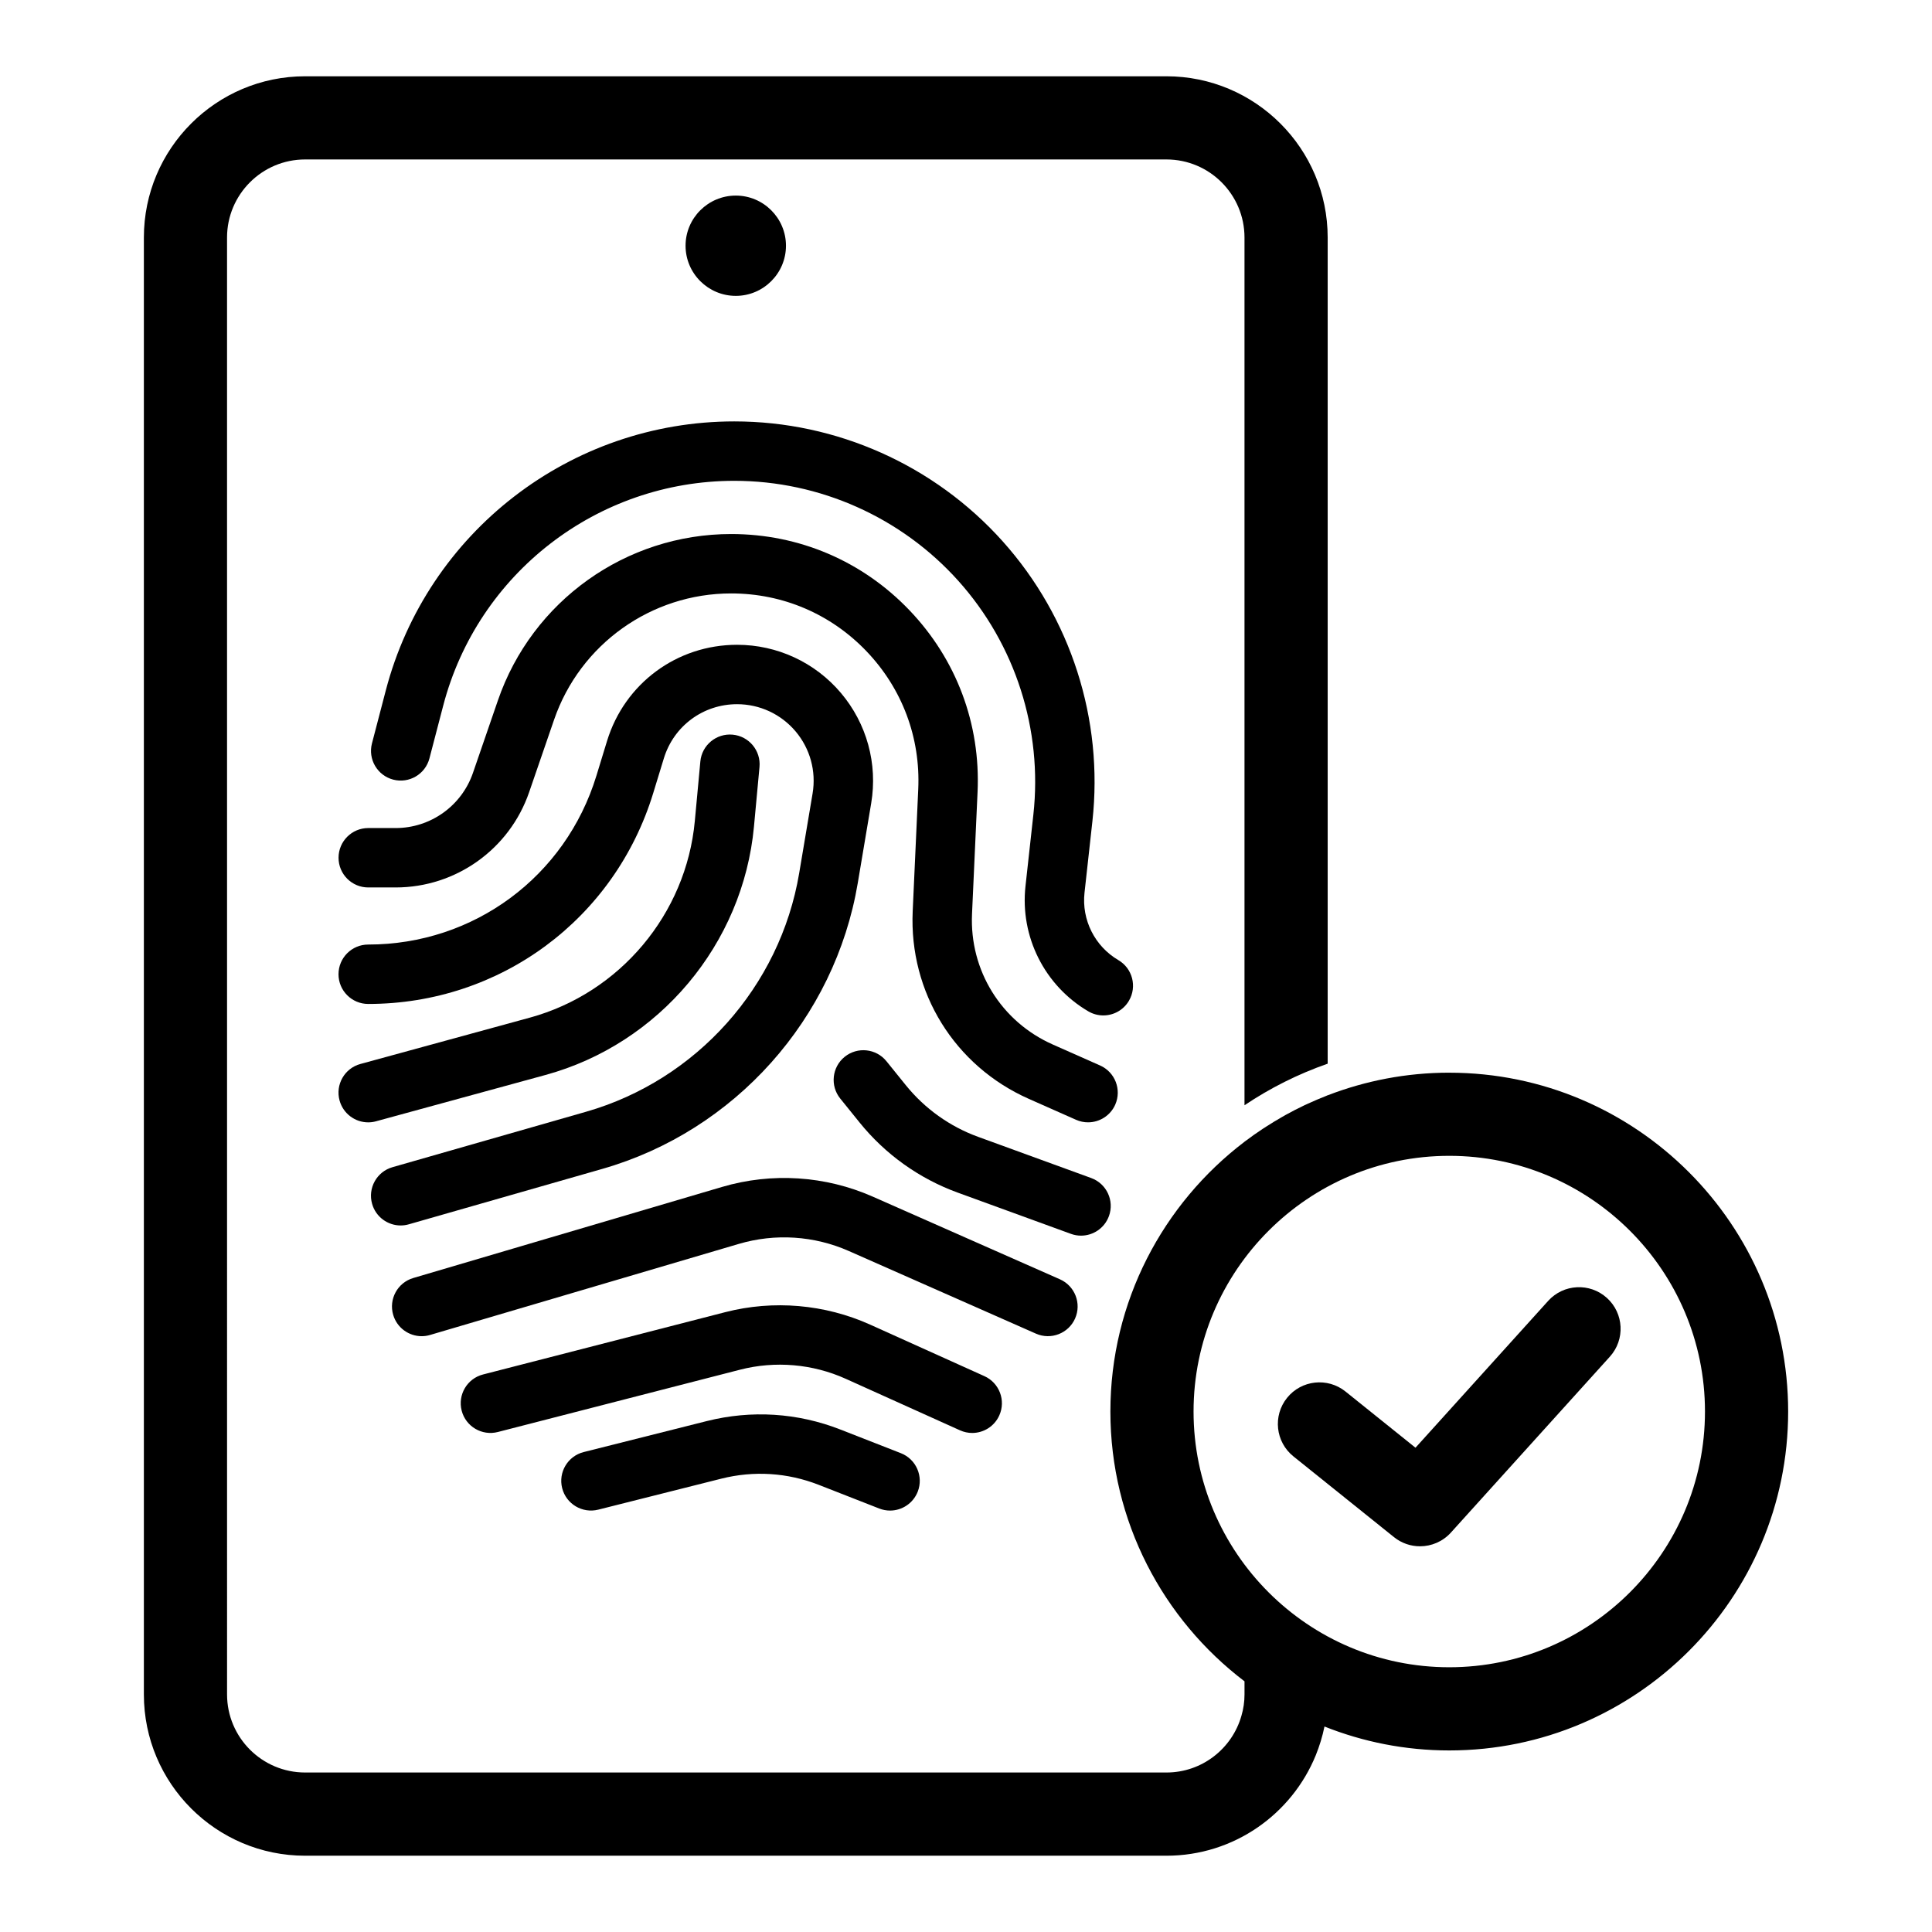
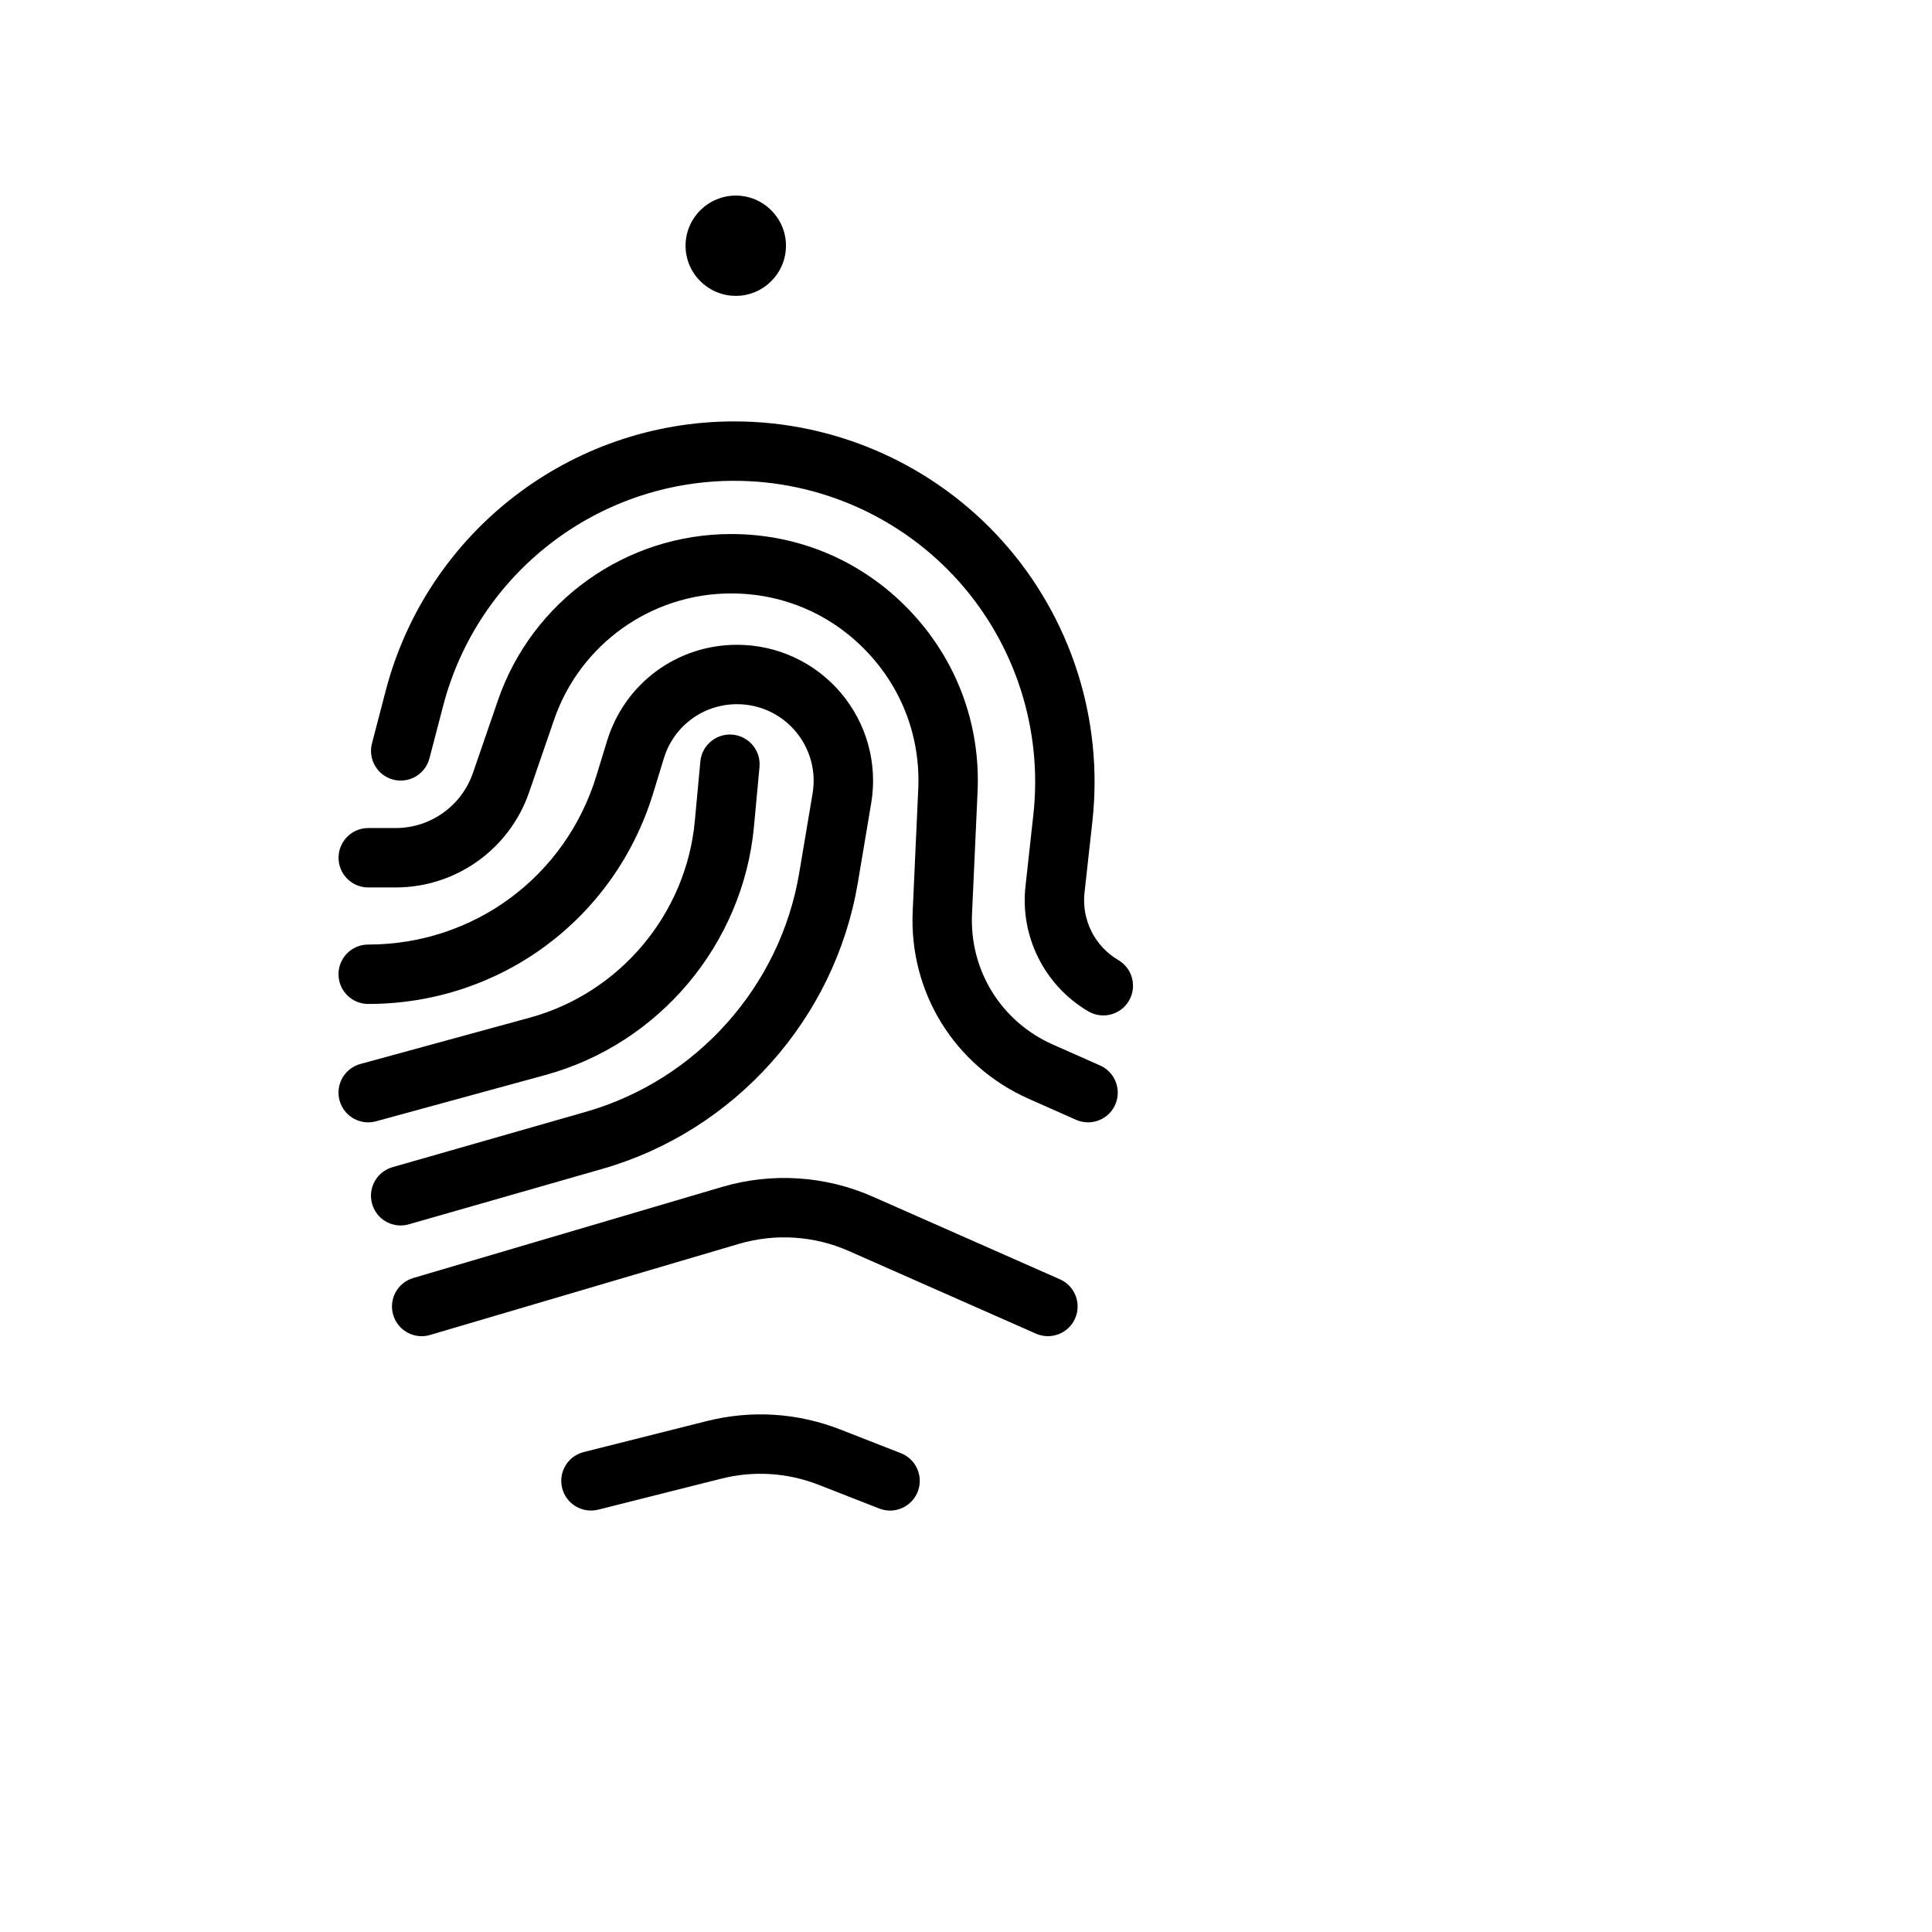
<svg xmlns="http://www.w3.org/2000/svg" fill="#000000" width="800px" height="800px" version="1.1" viewBox="144 144 512 512">
  <g>
    <path d="m443.18 409.21c2.199-3.75 0.945-8.574-2.809-10.773-6.238-3.66-9.758-10.668-8.965-17.855l2.094-18.965c2.969-26.945-5.699-53.977-23.785-74.168-18.086-20.191-44.008-31.773-71.117-31.773-43.418 0-81.406 29.34-92.375 71.352l-3.648 13.973c-1.098 4.207 1.422 8.508 5.625 9.605 4.215 1.098 8.508-1.422 9.605-5.625l3.648-13.973c9.164-35.086 40.883-59.586 77.145-59.586 22.637 0 44.285 9.672 59.391 26.531 15.105 16.863 22.344 39.438 19.863 61.938l-2.09 18.961c-1.473 13.352 5.062 26.371 16.652 33.164 1.25 0.734 2.621 1.082 3.977 1.082 2.691 0.004 5.324-1.391 6.789-3.887z" />
    <path d="m435.53 426.36-12.516-5.547c-13.691-6.066-22.098-19.648-21.418-34.609l1.469-32.336c0.82-18.004-5.59-35.102-18.039-48.133-12.453-13.031-29.238-20.211-47.266-20.211-27.895 0-52.738 17.723-61.812 44.098l-6.613 19.211c-3.012 8.738-11.238 14.609-20.48 14.609h-7.266c-4.348 0-7.871 3.523-7.871 7.871s3.523 7.871 7.871 7.871h7.266c15.961 0 30.176-10.141 35.367-25.23l6.613-19.211c6.891-20.023 25.75-33.477 46.93-33.477 13.684 0 26.43 5.449 35.883 15.344s14.316 22.871 13.695 36.539l-1.469 32.34c-0.977 21.492 11.102 41.004 30.77 49.719l12.516 5.547c1.035 0.461 2.121 0.676 3.184 0.676 3.016 0 5.902-1.75 7.203-4.684 1.754-3.977-0.039-8.625-4.016-10.387z" />
    <path d="m250.18 468.76c0.719 0 1.449-0.102 2.172-0.309l51.289-14.688c35.062-10.043 61.625-39.77 67.676-75.734l3.555-21.137c1.762-10.48-1.16-21.137-8.023-29.254-6.859-8.113-16.891-12.762-27.516-12.762-15.949 0-29.801 10.246-34.465 25.504l-2.809 9.184c-8.184 26.766-32.488 44.75-60.48 44.75-4.348 0-7.871 3.523-7.871 7.871s3.523 7.871 7.871 7.871c34.961 0 65.316-22.465 75.535-55.891l2.809-9.184c2.625-8.59 10.426-14.363 19.41-14.363 5.984 0 11.629 2.621 15.492 7.188 3.863 4.57 5.512 10.57 4.519 16.473l-3.555 21.137c-5.051 30.02-27.223 54.832-56.484 63.211l-51.289 14.688c-4.18 1.195-6.598 5.559-5.398 9.734 0.984 3.461 4.137 5.711 7.562 5.711z" />
    <path d="m343.81 363.04 1.465-15.781c0.398-4.328-2.785-8.164-7.109-8.566-4.344-0.398-8.164 2.785-8.566 7.109l-1.465 15.781c-2.285 24.641-19.863 45.578-43.73 52.105l-44.902 12.281c-4.195 1.145-6.664 5.473-5.516 9.668 0.957 3.5 4.129 5.801 7.59 5.801 0.688 0 1.387-0.09 2.082-0.285l44.898-12.273c30.156-8.246 52.363-34.707 55.254-65.84z" />
    <path d="m428.91 493.41c1.758-3.977-0.043-8.625-4.019-10.383l-49.586-21.898c-12.578-5.555-26.77-6.473-39.957-2.578l-81.824 24.133c-4.172 1.23-6.555 5.606-5.324 9.773 1.012 3.43 4.148 5.648 7.547 5.648 0.738 0 1.484-0.105 2.231-0.328l81.824-24.133c9.621-2.836 19.973-2.168 29.145 1.887l49.586 21.898c3.977 1.754 8.621-0.047 10.379-4.019z" />
-     <path d="m437.88 466.28c1.488-4.086-0.617-8.598-4.703-10.09l-29.977-10.922c-7.516-2.738-14.141-7.477-19.16-13.691l-5.117-6.336c-2.727-3.383-7.688-3.906-11.07-1.18-3.383 2.734-3.91 7.688-1.176 11.07l5.117 6.336c6.816 8.445 15.812 14.875 26.02 18.59l29.977 10.922c0.891 0.328 1.801 0.48 2.695 0.48 3.211 0 6.231-1.984 7.394-5.18z" />
-     <path d="m401.64 523.75c3 0 5.867-1.727 7.18-4.641 1.789-3.965 0.023-8.625-3.938-10.414l-30.277-13.652c-12.008-5.414-25.648-6.59-38.414-3.305l-64.184 16.512c-4.211 1.082-6.746 5.375-5.66 9.586 1.082 4.211 5.383 6.742 9.586 5.66l64.184-16.512c9.312-2.394 19.258-1.539 28.016 2.414l30.277 13.652c1.047 0.473 2.148 0.699 3.231 0.699z" />
    <path d="m366.71 522.84c-11.344-4.441-23.59-5.211-35.402-2.242l-32.621 8.211c-4.215 1.062-6.773 5.34-5.711 9.555 1.062 4.215 5.344 6.758 9.555 5.711l32.621-8.215c8.613-2.168 17.543-1.602 25.82 1.637l16.035 6.277c0.941 0.367 1.91 0.543 2.867 0.543 3.144 0 6.113-1.902 7.332-5.008 1.582-4.051-0.414-8.613-4.461-10.199z" />
    <path d="m352.29 209.12c0-7.336-5.984-13.289-13.289-13.289-7.336 0-13.32 5.953-13.32 13.289 0 7.336 5.984 13.289 13.32 13.289 7.305 0 13.289-5.953 13.289-13.289z" />
-     <path d="m528.07 428.27c-11.355 0-22.215 2.141-32.227 6l0.004-0.016c-0.188 0.074-0.363 0.16-0.547 0.234-1.574 0.621-3.125 1.277-4.656 1.984-0.316 0.145-0.637 0.281-0.949 0.43-1.703 0.809-3.375 1.672-5.019 2.582-0.328 0.184-0.648 0.375-0.973 0.559-1.422 0.809-2.816 1.66-4.184 2.543-0.289 0.188-0.582 0.367-0.871 0.559-1.594 1.055-3.16 2.152-4.68 3.305-0.055 0.039-0.109 0.074-0.16 0.113v0.012c-21.578 16.418-35.543 42.352-35.543 71.496s13.965 55.078 35.543 71.496v3.477c0 1.953-0.285 3.871-0.82 5.668-2.457 8.66-10.422 15.02-19.867 15.02h-228.26c-11.43 0-20.688-9.289-20.688-20.688l-0.004-386.1c0-11.398 9.258-20.688 20.688-20.688h228.26c11.43 0 20.688 9.289 20.688 20.688v229.96c6.801-4.566 14.199-8.281 22.043-11.02v-218.94c0-23.555-19.145-42.73-42.73-42.73h-228.26c-23.586 0-42.73 19.176-42.73 42.73v386.11c0 23.555 19.145 42.73 42.73 42.73h228.26c17.887 0 33.219-11.02 39.582-26.641 0.977-2.426 1.762-4.945 2.297-7.59v-0.008c10.242 4.074 21.395 6.34 33.074 6.34 49.52 0 89.809-40.289 89.809-89.809 0-49.512-40.289-89.801-89.809-89.801zm0 157.57c-37.367 0-67.766-30.398-67.766-67.766 0-37.363 30.398-67.766 67.766-67.766 37.363 0 67.766 30.398 67.766 67.766-0.004 37.367-30.402 67.766-67.766 67.766z" />
-     <path d="m554.28 488.75-35.16 38.91-18.551-14.895c-4.746-3.805-11.684-3.059-15.496 1.695-3.809 4.746-3.051 11.684 1.695 15.496l26.656 21.402c2.031 1.633 4.469 2.426 6.894 2.426 3.012 0 6.012-1.234 8.18-3.629l42.133-46.625c4.082-4.519 3.731-11.484-0.789-15.566-4.512-4.082-11.48-3.731-15.562 0.785z" />
  </g>
</svg>